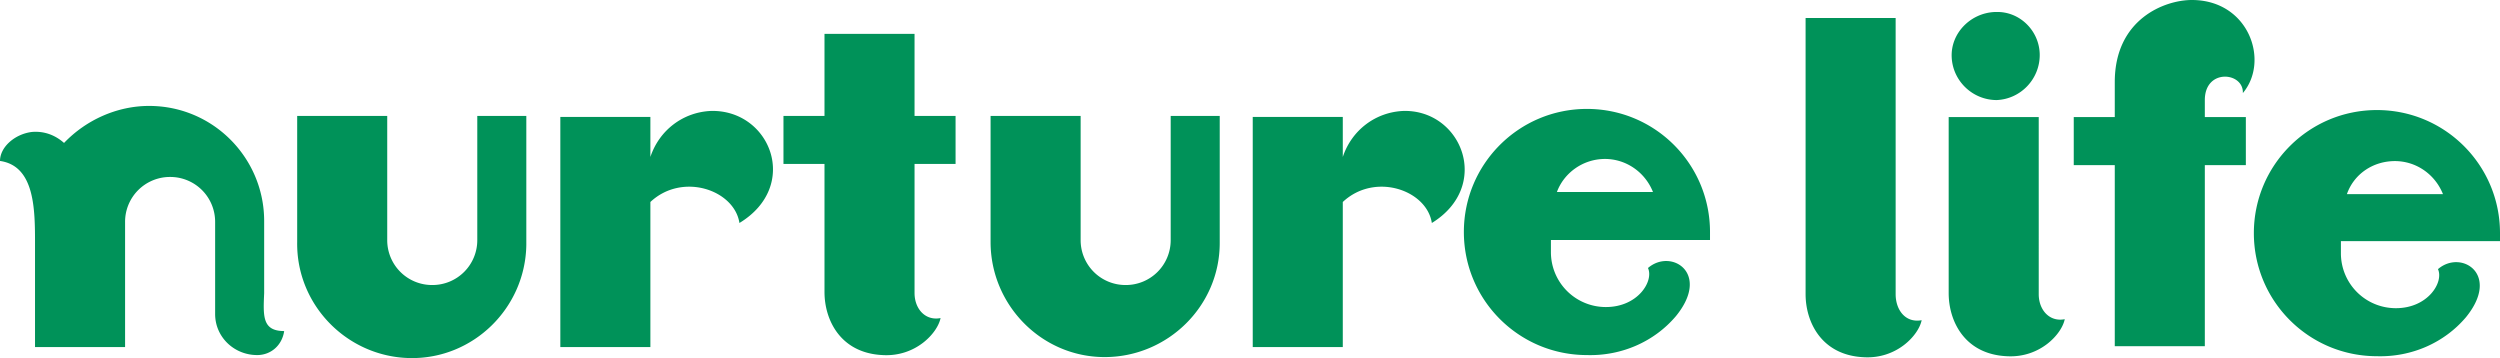
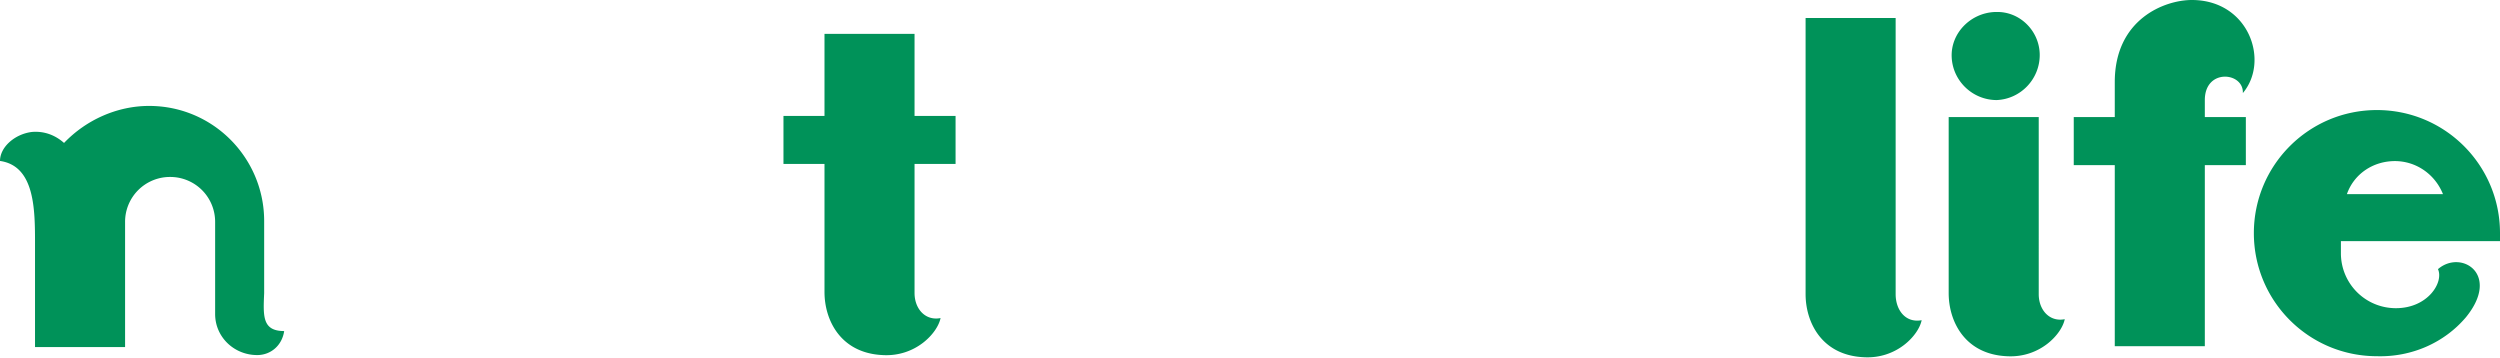
<svg xmlns="http://www.w3.org/2000/svg" width="300" height="43" fill="none">
  <g fill="#009259" clip-path="url(#a)">
-     <path d="M57.274 13.911v14.89a5.38 5.38 0 0 1-5.403 5.402 5.38 5.38 0 0 1-5.404-5.403V13.911H35.662v15.13c-.12 7.564 6.004 13.808 13.568 13.928 7.565.12 13.808-6.004 13.928-13.568V13.91h-5.883ZM140.483 13.911v14.89a5.38 5.38 0 0 1-5.403 5.402 5.38 5.38 0 0 1-5.403-5.403V13.911H118.87v15.13c0 7.564 6.124 13.808 13.688 13.808 7.565 0 13.809-6.124 13.809-13.688V13.91h-5.884ZM85.37 13.311c-3.361.12-6.243 2.281-7.324 5.523v-4.803H67.24v27.617h10.806v-17.41c3.842-3.603 10.086-1.441 10.686 2.521 7.325-4.443 3.723-13.568-3.361-13.448ZM168.46 13.311c-3.362.12-6.244 2.281-7.325 5.523v-4.803h-10.806v27.617h10.806v-17.41c3.843-3.603 10.086-1.441 10.687 2.521 7.204-4.443 3.602-13.568-3.362-13.448ZM205.201 28.8v-.96c0-8.165-6.603-14.77-14.768-14.77-8.165 0-14.769 6.605-14.769 14.77s6.604 14.768 14.769 14.768c4.082.12 8.045-1.56 10.686-4.682 4.203-5.163-.6-8.165-3.362-5.764.721 1.561-1.201 4.683-5.043 4.683a6.585 6.585 0 0 1-6.604-6.604v-1.44h19.091Zm-12.607-9.726c2.522 0 4.803 1.561 5.763 3.963h-11.526c.84-2.281 3.121-3.962 5.763-3.962Z" />
    <path d="M114.668 19.675V13.91h-4.923V4.066H98.939v9.845h-4.923v5.764h4.923v15.369c0 3.362 1.921 7.324 6.964 7.564 3.962.24 6.604-2.641 6.964-4.442-1.801.36-3.122-1.08-3.122-3.002v-15.49h4.923ZM31.699 35.164v-8.645c0-7.565-6.124-13.808-13.808-13.808-3.843 0-7.565 1.68-10.206 4.442-1.081-.96-2.402-1.44-3.843-1.32-2.04.24-3.842 1.8-3.842 3.482 4.202.6 4.202 5.883 4.202 9.965v12.368H15.01V26.639a5.38 5.38 0 0 1 5.403-5.403 5.38 5.38 0 0 1 5.403 5.403v11.046c0 2.762 2.282 4.923 5.043 4.923 1.681 0 3.002-1.2 3.242-2.881-2.641 0-2.521-1.801-2.401-4.563ZM300 28.937v-.96c0-8.165-6.604-14.77-14.769-14.77s-14.768 6.605-14.768 14.77c0 8.164 6.603 14.768 14.768 14.768 4.083.12 8.045-1.56 10.687-4.682 4.202-5.163-.601-8.165-3.362-5.764.72 1.561-1.201 4.683-5.043 4.683a6.584 6.584 0 0 1-6.604-6.604v-1.44H300Zm-12.607-9.606c2.521 0 4.802 1.561 5.763 3.963h-11.527c.841-2.402 3.122-3.963 5.764-3.963ZM227.477 2.161h-10.806v33.14c0 3.362 1.921 7.324 6.964 7.564 3.962.24 6.604-2.641 6.964-4.442-1.921.36-3.122-1.201-3.122-3.122V2.16ZM244.647 14.048h-10.806v21.133c0 3.362 1.921 7.324 6.964 7.564 3.962.24 6.604-2.641 6.964-4.442-1.801.36-3.122-1.081-3.122-3.002V14.048ZM264.579 14.048v-2.04c0-3.843 4.683-3.363 4.563-.841C272.384 7.324 269.862 0 263.018 0c-3.242 0-9.245 2.281-9.245 9.846v4.202h-4.923v5.764h4.923v21.733h10.806V19.812h4.923v-5.764h-4.923ZM244.767 6.604c0 2.882-2.281 5.283-5.163 5.403-2.881 0-5.283-2.281-5.403-5.163-.12-2.882 2.281-5.283 5.163-5.403h.12c2.882-.12 5.283 2.281 5.283 5.163Z" />
  </g>
  <defs>
    <clipPath id="a">
      <path fill="#fff" d="M0 0h300v43H0z" />
    </clipPath>
  </defs>
</svg>